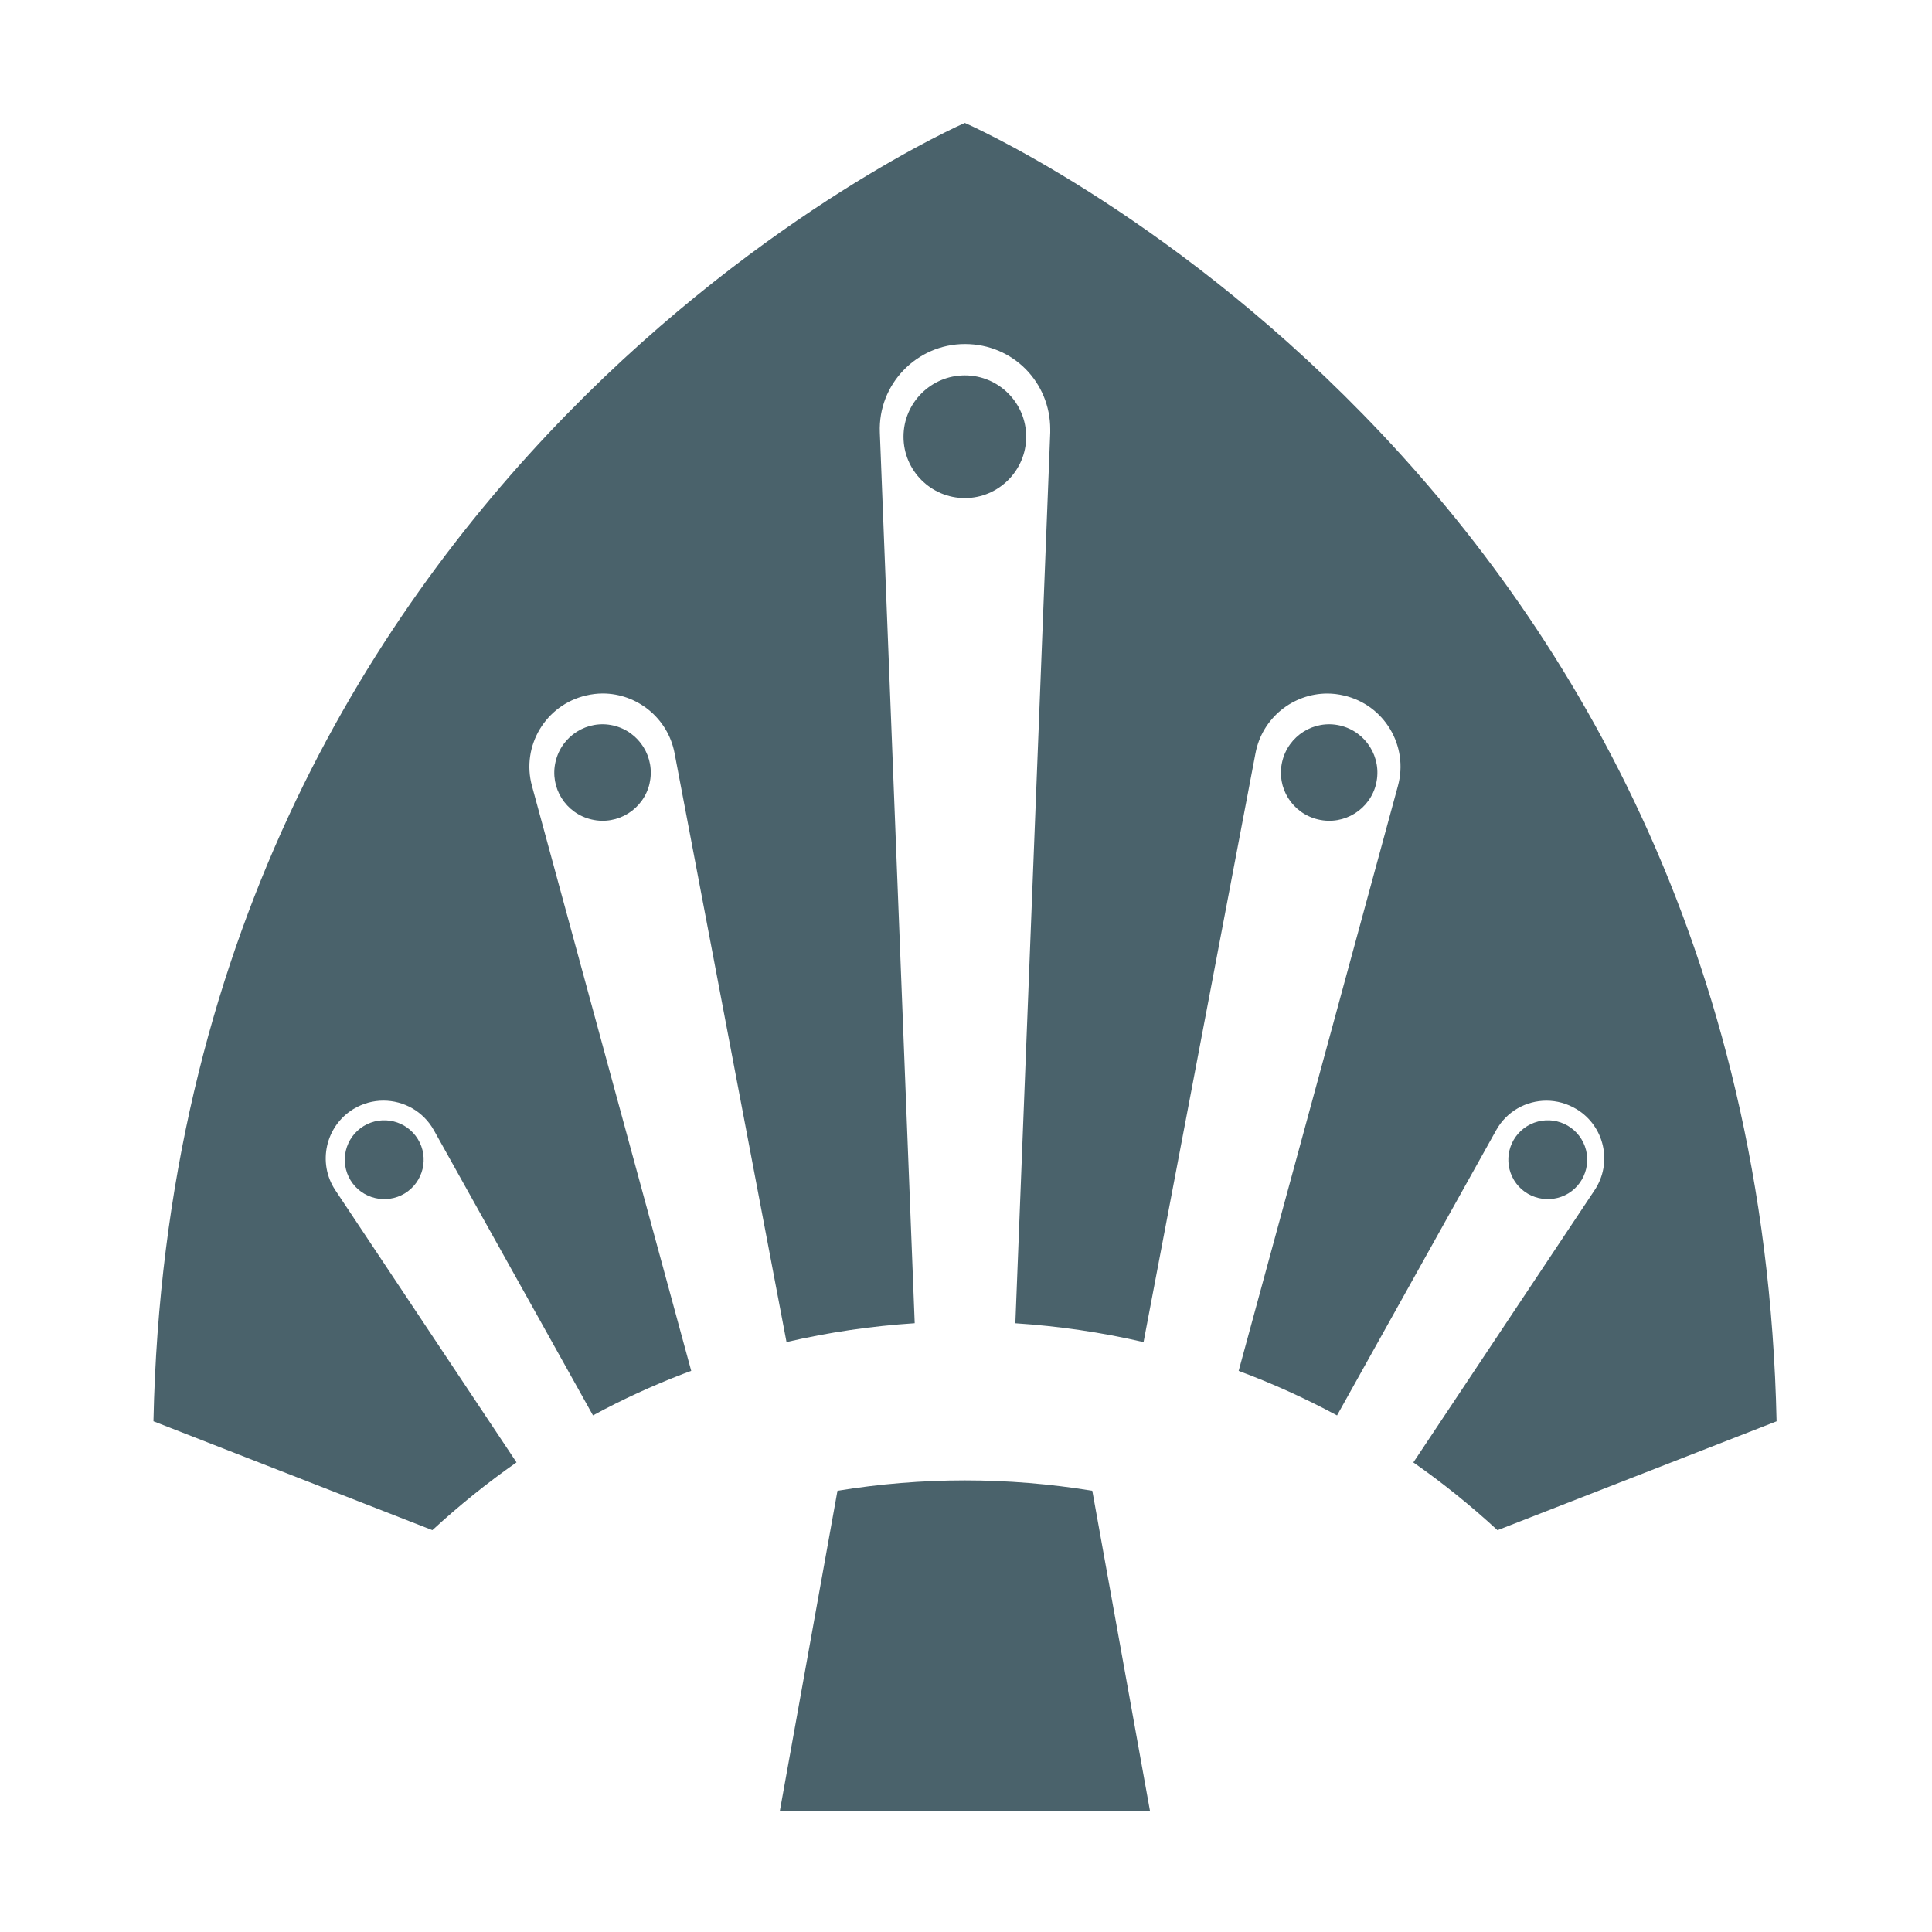
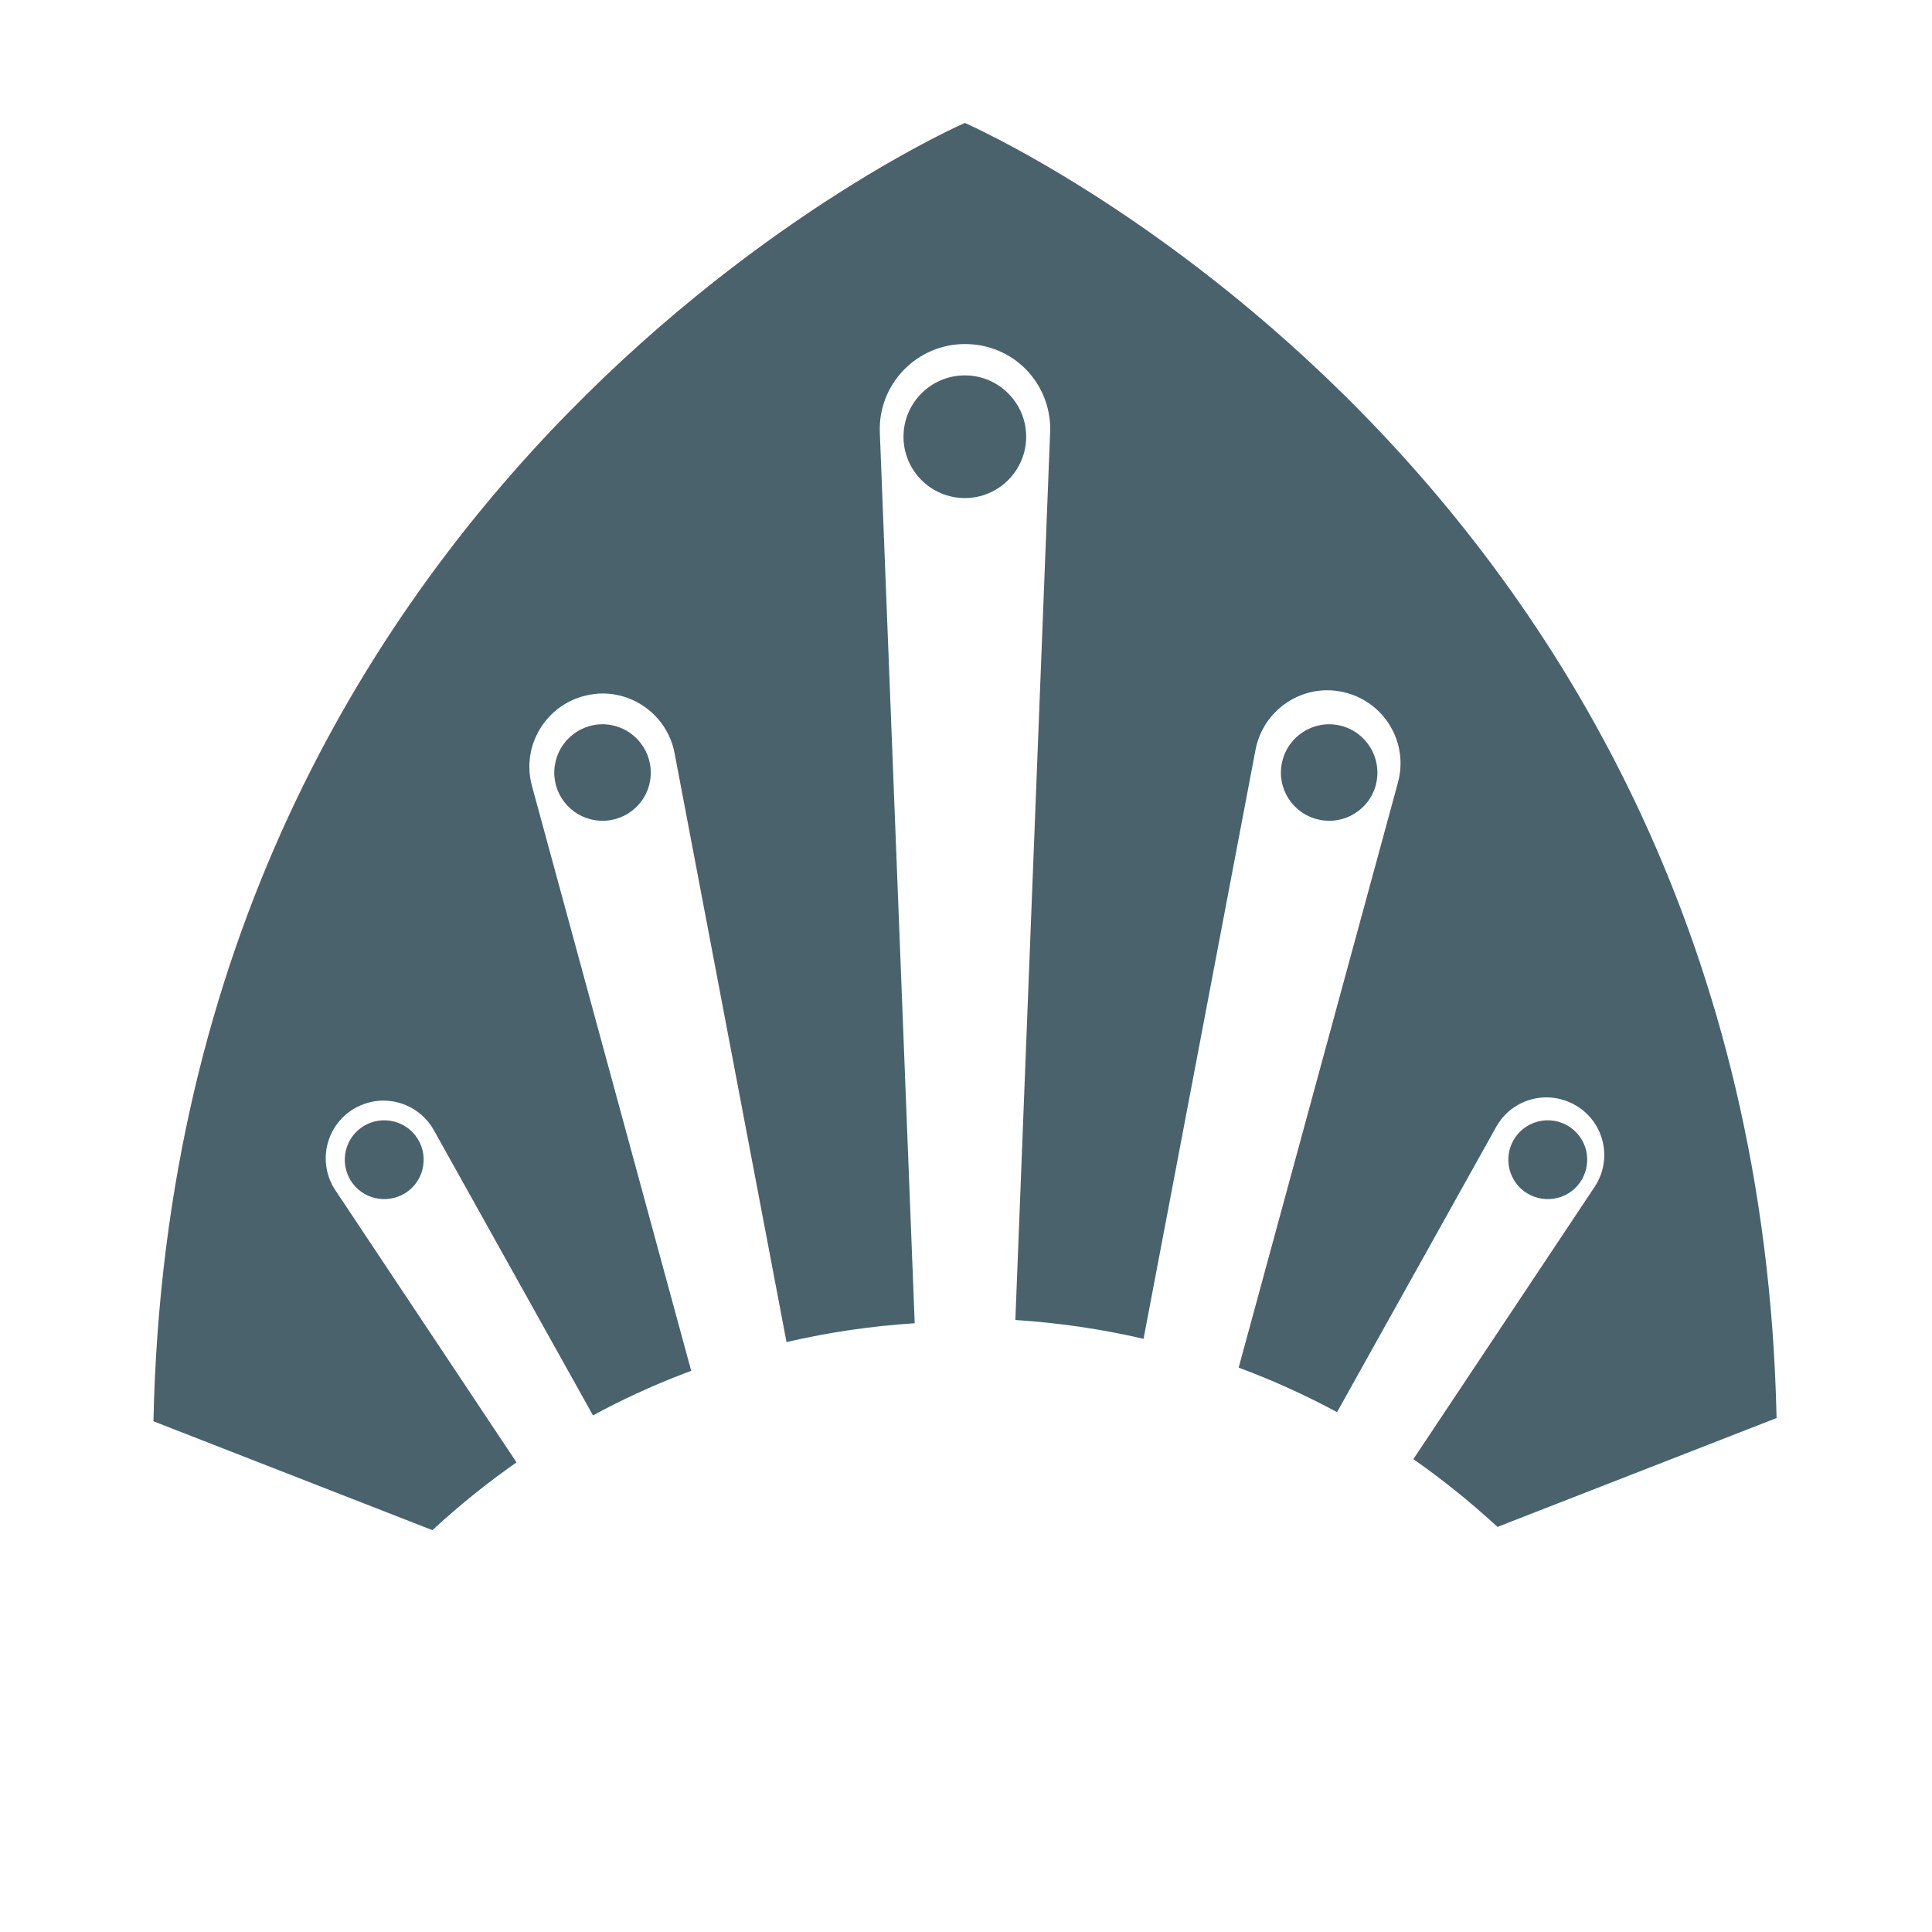
<svg xmlns="http://www.w3.org/2000/svg" id="Layer_1" data-name="Layer 1" viewBox="0 0 400 400">
  <defs>
    <style>
      .cls-1 {
        fill: #4a626b;
      }
    </style>
  </defs>
-   <path class="cls-1" d="M199.76,25.45S35.9,96.79,31.77,294.26l57.75,22.54c5.56-5.12,11.35-9.79,17.42-14.03l-37.52-56.36c-3.73-5.63-2.03-13.25,3.73-16.78,1.97-1.19,4.1-1.76,6.24-1.76,4.17,0,8.24,2.2,10.44,6.13l32.94,59.04c6.07-3.29,12.34-6.17,18.71-8.61.54-.2,1.09-.41,1.63-.61l-32.97-121.09c-2.27-8.3,2.85-16.81,11.22-18.74,1.15-.27,2.31-.41,3.42-.41,7.08,0,13.49,5.05,14.88,12.34l23.18,121.94c8.74-2.03,17.62-3.32,26.54-3.9l-7.22-184.4c-.41-10,7.63-18.33,17.62-18.33s17.66,7.96,17.66,17.66v.68l-7.22,184.4c8.91.58,17.79,1.86,26.54,3.9l23.18-121.94c1.39-7.29,7.76-12.34,14.88-12.34,1.12,0,2.27.14,3.42.41,8.37,1.93,13.46,10.44,11.18,18.74l-32.97,121.09c6.95,2.58,13.76,5.66,20.37,9.22l32.94-59.04c2.17-3.93,6.24-6.13,10.41-6.13,2.13,0,4.27.58,6.24,1.76,5.8,3.52,7.49,11.15,3.73,16.78l-37.52,56.36c6.07,4.24,11.86,8.91,17.42,14.03l57.78-22.54C363.62,96.79,199.76,25.45,199.76,25.45ZM284.92,162.2c1.24-5.38-2.13-10.75-7.5-11.99s-10.72,2.13-11.96,7.5c-1.26,5.38,2.1,10.72,7.48,11.96,5.38,1.26,10.75-2.1,11.99-7.47ZM134.48,162.2c1.24-5.38-2.13-10.75-7.5-11.99s-10.72,2.13-11.96,7.5c-1.26,5.38,2.1,10.72,7.48,11.96,5.38,1.26,10.75-2.1,11.99-7.47ZM199.76,77.72c-6.99,0-12.7,5.68-12.7,12.7s5.71,12.7,12.7,12.7,12.7-5.71,12.7-12.7-5.68-12.7-12.7-12.7ZM75.29,233.14c-3.84,2.35-5.06,7.36-2.71,11.23,2.35,3.84,7.39,5.03,11.23,2.71,3.84-2.35,5.06-7.39,2.71-11.23-2.35-3.84-7.36-5.06-11.23-2.71ZM316.19,233.14c-3.84,2.35-5.06,7.36-2.71,11.23,2.35,3.84,7.39,5.03,11.23,2.71,3.84-2.35,5.06-7.39,2.71-11.23-2.35-3.84-7.36-5.06-11.23-2.71Z" />
-   <path class="cls-1" d="M238.09,374.98h-76.64l11.94-66.33c8.73-1.43,17.55-2.15,26.39-2.15s17.64.72,26.37,2.15l11.95,66.33Z" />
+   <path class="cls-1" d="M199.76,25.45S35.9,96.79,31.77,294.26l57.75,22.54c5.56-5.12,11.35-9.79,17.42-14.03l-37.52-56.36c-3.73-5.63-2.03-13.25,3.73-16.78,1.97-1.19,4.1-1.76,6.24-1.76,4.17,0,8.24,2.2,10.44,6.13l32.94,59.04c6.07-3.29,12.34-6.17,18.71-8.61.54-.2,1.09-.41,1.63-.61l-32.97-121.09c-2.27-8.3,2.85-16.81,11.22-18.74,1.15-.27,2.31-.41,3.42-.41,7.08,0,13.49,5.05,14.88,12.34l23.18,121.94c8.74-2.03,17.62-3.32,26.54-3.9l-7.22-184.4c-.41-10,7.63-18.33,17.62-18.33s17.66,7.96,17.66,17.66l-7.22,184.4c8.91.58,17.79,1.86,26.54,3.9l23.18-121.94c1.39-7.29,7.76-12.34,14.88-12.34,1.12,0,2.27.14,3.42.41,8.37,1.93,13.46,10.44,11.18,18.74l-32.97,121.09c6.95,2.58,13.76,5.66,20.37,9.22l32.94-59.04c2.17-3.93,6.24-6.13,10.41-6.13,2.13,0,4.27.58,6.24,1.76,5.8,3.52,7.49,11.15,3.73,16.78l-37.52,56.36c6.07,4.24,11.86,8.91,17.42,14.03l57.78-22.54C363.62,96.79,199.76,25.45,199.76,25.45ZM284.92,162.2c1.24-5.38-2.13-10.75-7.5-11.99s-10.72,2.13-11.96,7.5c-1.26,5.38,2.1,10.72,7.48,11.96,5.38,1.26,10.75-2.1,11.99-7.47ZM134.48,162.2c1.24-5.38-2.13-10.75-7.5-11.99s-10.72,2.13-11.96,7.5c-1.26,5.38,2.1,10.72,7.48,11.96,5.38,1.26,10.75-2.1,11.99-7.47ZM199.76,77.72c-6.99,0-12.7,5.68-12.7,12.7s5.71,12.7,12.7,12.7,12.7-5.71,12.7-12.7-5.68-12.7-12.7-12.7ZM75.29,233.14c-3.84,2.35-5.06,7.36-2.71,11.23,2.35,3.84,7.39,5.03,11.23,2.71,3.84-2.35,5.06-7.39,2.71-11.23-2.35-3.84-7.36-5.06-11.23-2.71ZM316.19,233.14c-3.84,2.35-5.06,7.36-2.71,11.23,2.35,3.84,7.39,5.03,11.23,2.71,3.84-2.35,5.06-7.39,2.71-11.23-2.35-3.84-7.36-5.06-11.23-2.71Z" />
</svg>